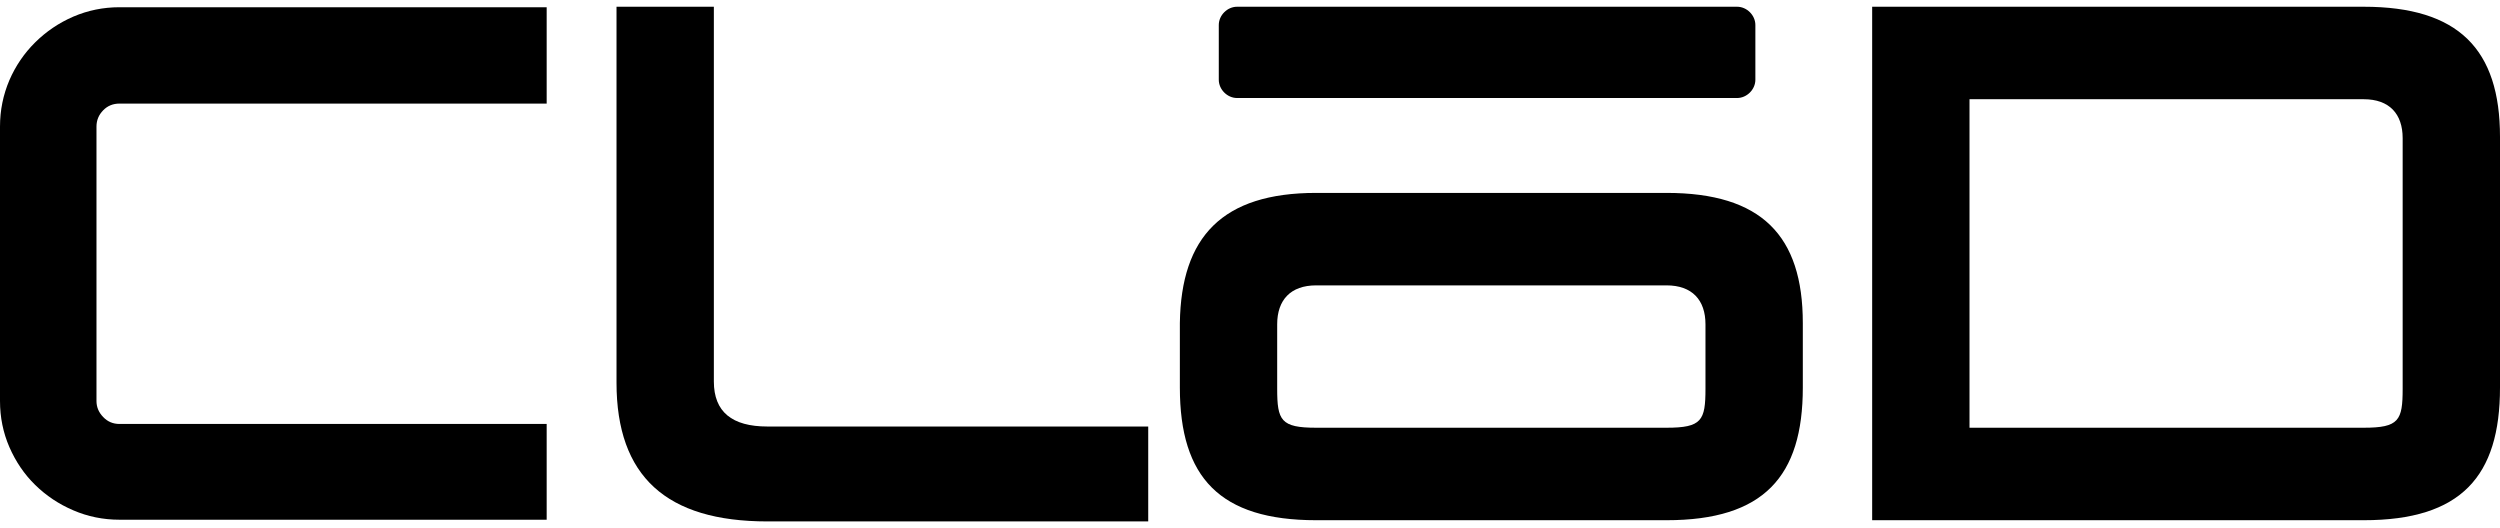
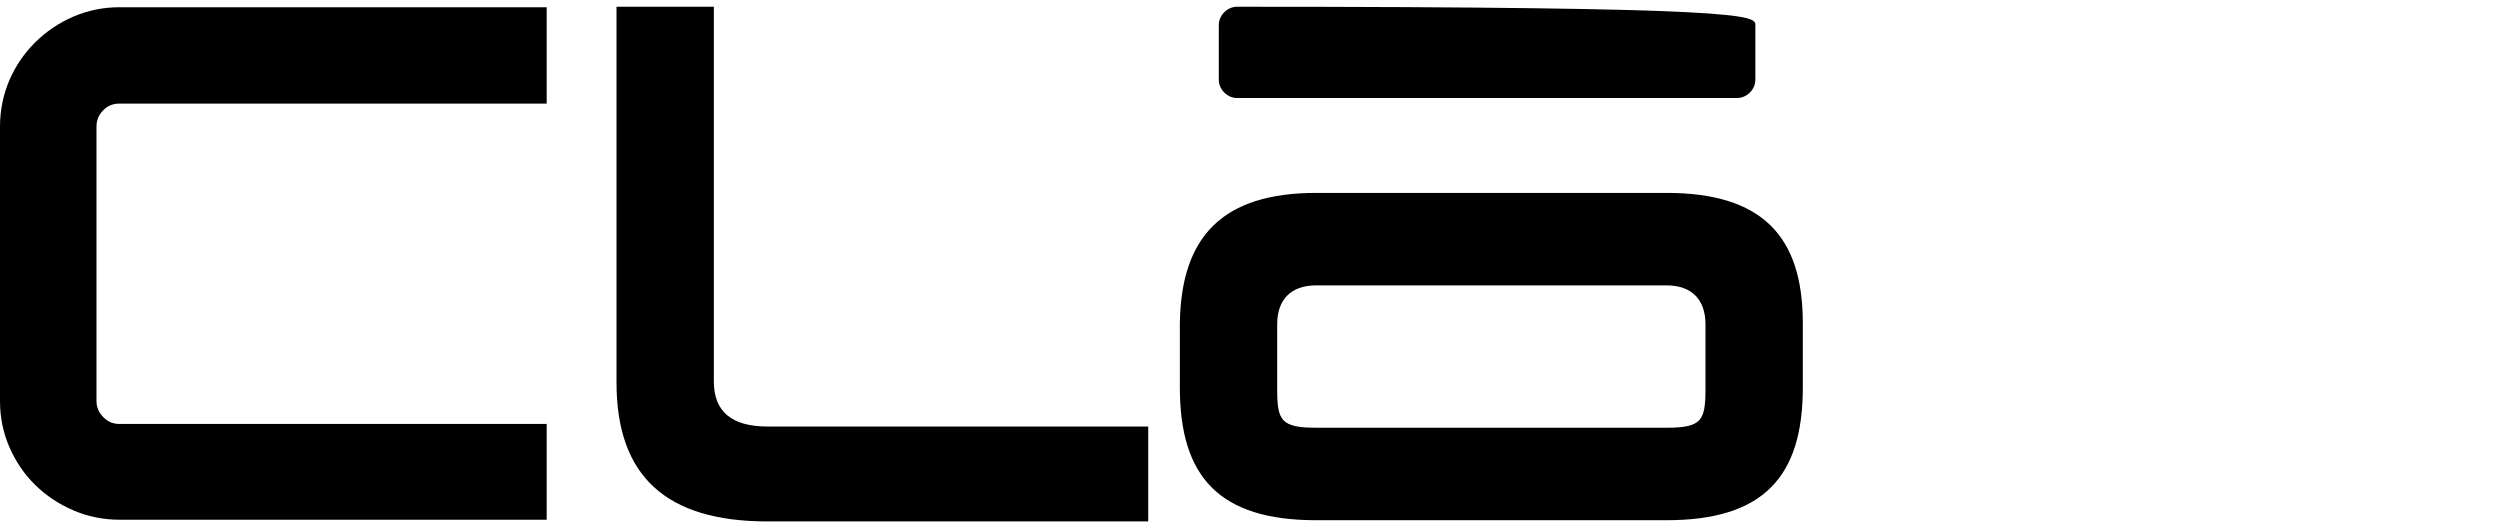
<svg xmlns="http://www.w3.org/2000/svg" width="142" height="30" viewBox="0 0 142 30" fill="none">
  <path d="M65.219 29.617H43.588C37.851 29.617 35.018 27.06 35.018 21.738V0.383H40.547V21.669C40.547 23.397 41.583 24.226 43.588 24.226H65.219V29.617Z" fill="black" />
  <path d="M74.756 10.957H94.66C100.05 10.957 102.4 13.376 102.4 18.352V22.015C102.4 27.06 100.188 29.548 94.66 29.548H74.756C69.296 29.548 67.016 27.129 67.016 22.015V18.352C67.085 13.445 69.434 10.957 74.756 10.957ZM96.871 22.084V18.421C96.871 17.039 96.111 16.209 94.66 16.209H74.756C73.305 16.209 72.544 17.039 72.544 18.421V22.084C72.544 23.881 72.752 24.295 74.756 24.295H94.66C96.664 24.295 96.871 23.881 96.871 22.084Z" fill="black" />
-   <path d="M106.339 0.383H134.26C139.65 0.383 142 2.802 142 7.778V22.015C142 27.06 139.788 29.548 134.26 29.548H106.339V0.383ZM111.868 5.567V24.295H134.26C136.264 24.295 136.471 23.881 136.471 22.084V7.847C136.471 6.465 135.711 5.636 134.26 5.636H111.868V5.567Z" fill="black" />
-   <path d="M70.264 0.383H98.668C99.221 0.383 99.705 0.867 99.705 1.42V4.53C99.705 5.083 99.221 5.567 98.668 5.567H70.264C69.711 5.567 69.227 5.083 69.227 4.53V1.42C69.227 0.867 69.711 0.383 70.264 0.383Z" fill="black" />
+   <path d="M70.264 0.383C99.221 0.383 99.705 0.867 99.705 1.42V4.53C99.705 5.083 99.221 5.567 98.668 5.567H70.264C69.711 5.567 69.227 5.083 69.227 4.53V1.42C69.227 0.867 69.711 0.383 70.264 0.383Z" fill="black" />
  <path d="M31.051 29.52H6.787C5.861 29.52 4.983 29.34 4.167 28.988C3.338 28.635 2.619 28.152 1.997 27.543C1.375 26.935 0.892 26.216 0.532 25.394C0.18 24.579 0 23.708 0 22.775V7.191C0 6.265 0.18 5.387 0.532 4.558C0.885 3.742 1.375 3.023 1.997 2.408C2.619 1.793 3.338 1.302 4.167 0.943C4.99 0.591 5.861 0.411 6.787 0.411H31.051V5.884H6.787C6.42 5.884 6.109 6.009 5.861 6.265C5.612 6.52 5.48 6.824 5.48 7.191V22.775C5.48 23.12 5.605 23.424 5.861 23.687C6.109 23.95 6.42 24.081 6.787 24.081H31.051V29.52Z" fill="black" />
</svg>